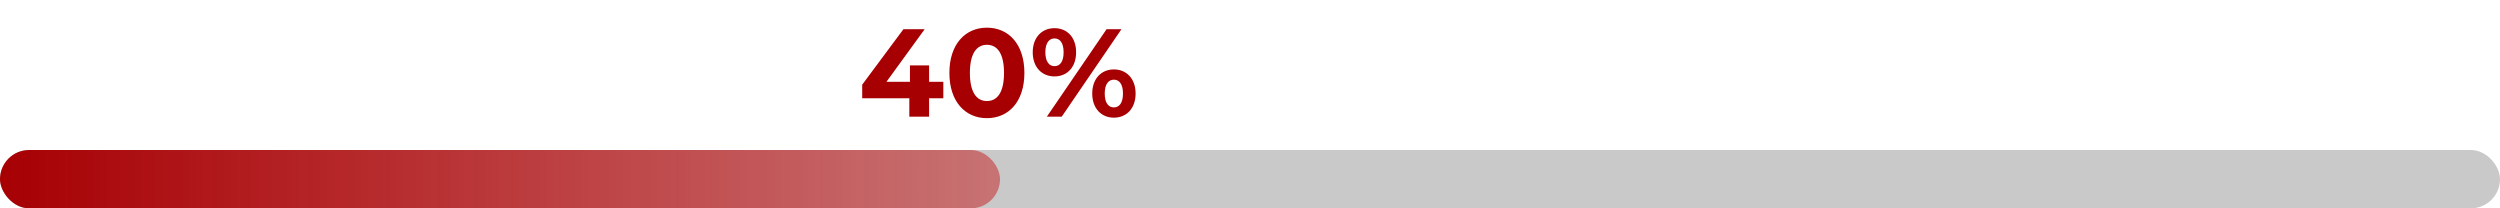
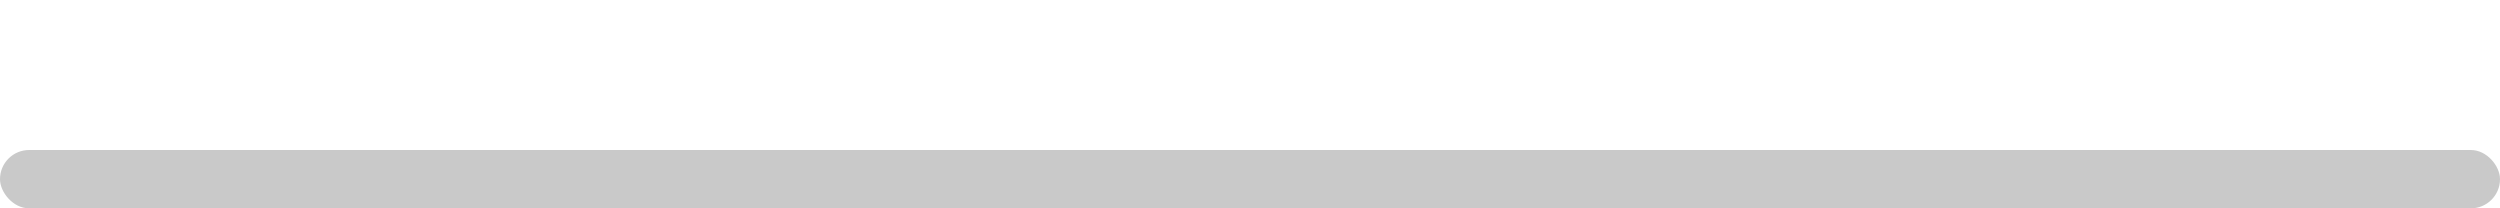
<svg xmlns="http://www.w3.org/2000/svg" width="300" height="25" viewBox="0 0 300 25" fill="none">
  <rect y="18" width="300" height="7" rx="3.5" fill="#C9C9C9" />
-   <rect y="18" width="120" height="7" rx="3.5" fill="url(#paint0_linear_2_541)" />
-   <path d="M113.2 9.815H111.49V7.85H109.195V9.815H106.375L110.965 3.5H108.415L103.465 10.16V11.795H109.12V14H111.49V11.795H113.2V9.815ZM118.427 14.18C121.022 14.18 122.927 12.215 122.927 8.75C122.927 5.285 121.022 3.32 118.427 3.32C115.847 3.32 113.927 5.285 113.927 8.75C113.927 12.215 115.847 14.18 118.427 14.18ZM118.427 12.125C117.227 12.125 116.387 11.135 116.387 8.75C116.387 6.365 117.227 5.375 118.427 5.375C119.642 5.375 120.482 6.365 120.482 8.75C120.482 11.135 119.642 12.125 118.427 12.125ZM126.537 9.17C128.067 9.17 129.132 8.06 129.132 6.275C129.132 4.49 128.067 3.38 126.537 3.38C125.007 3.38 123.927 4.505 123.927 6.275C123.927 8.045 125.007 9.17 126.537 9.17ZM125.622 14H127.407L134.577 3.5H132.792L125.622 14ZM126.537 7.94C125.892 7.94 125.442 7.385 125.442 6.275C125.442 5.165 125.892 4.61 126.537 4.61C127.197 4.61 127.632 5.15 127.632 6.275C127.632 7.4 127.197 7.94 126.537 7.94ZM133.662 14.12C135.192 14.12 136.272 12.995 136.272 11.225C136.272 9.455 135.192 8.33 133.662 8.33C132.147 8.33 131.067 9.455 131.067 11.225C131.067 12.995 132.147 14.12 133.662 14.12ZM133.662 12.89C133.017 12.89 132.567 12.35 132.567 11.225C132.567 10.1 133.017 9.56 133.662 9.56C134.322 9.56 134.757 10.115 134.757 11.225C134.757 12.335 134.322 12.89 133.662 12.89Z" fill="#A60003" />
  <defs>
    <linearGradient id="paint0_linear_2_541" x1="-7.54372e-07" y1="21.5" x2="120" y2="21.5" gradientUnits="userSpaceOnUse">
      <stop stop-color="#A60003" />
      <stop offset="1" stop-color="#C40003" stop-opacity="0.43" />
    </linearGradient>
  </defs>
</svg>